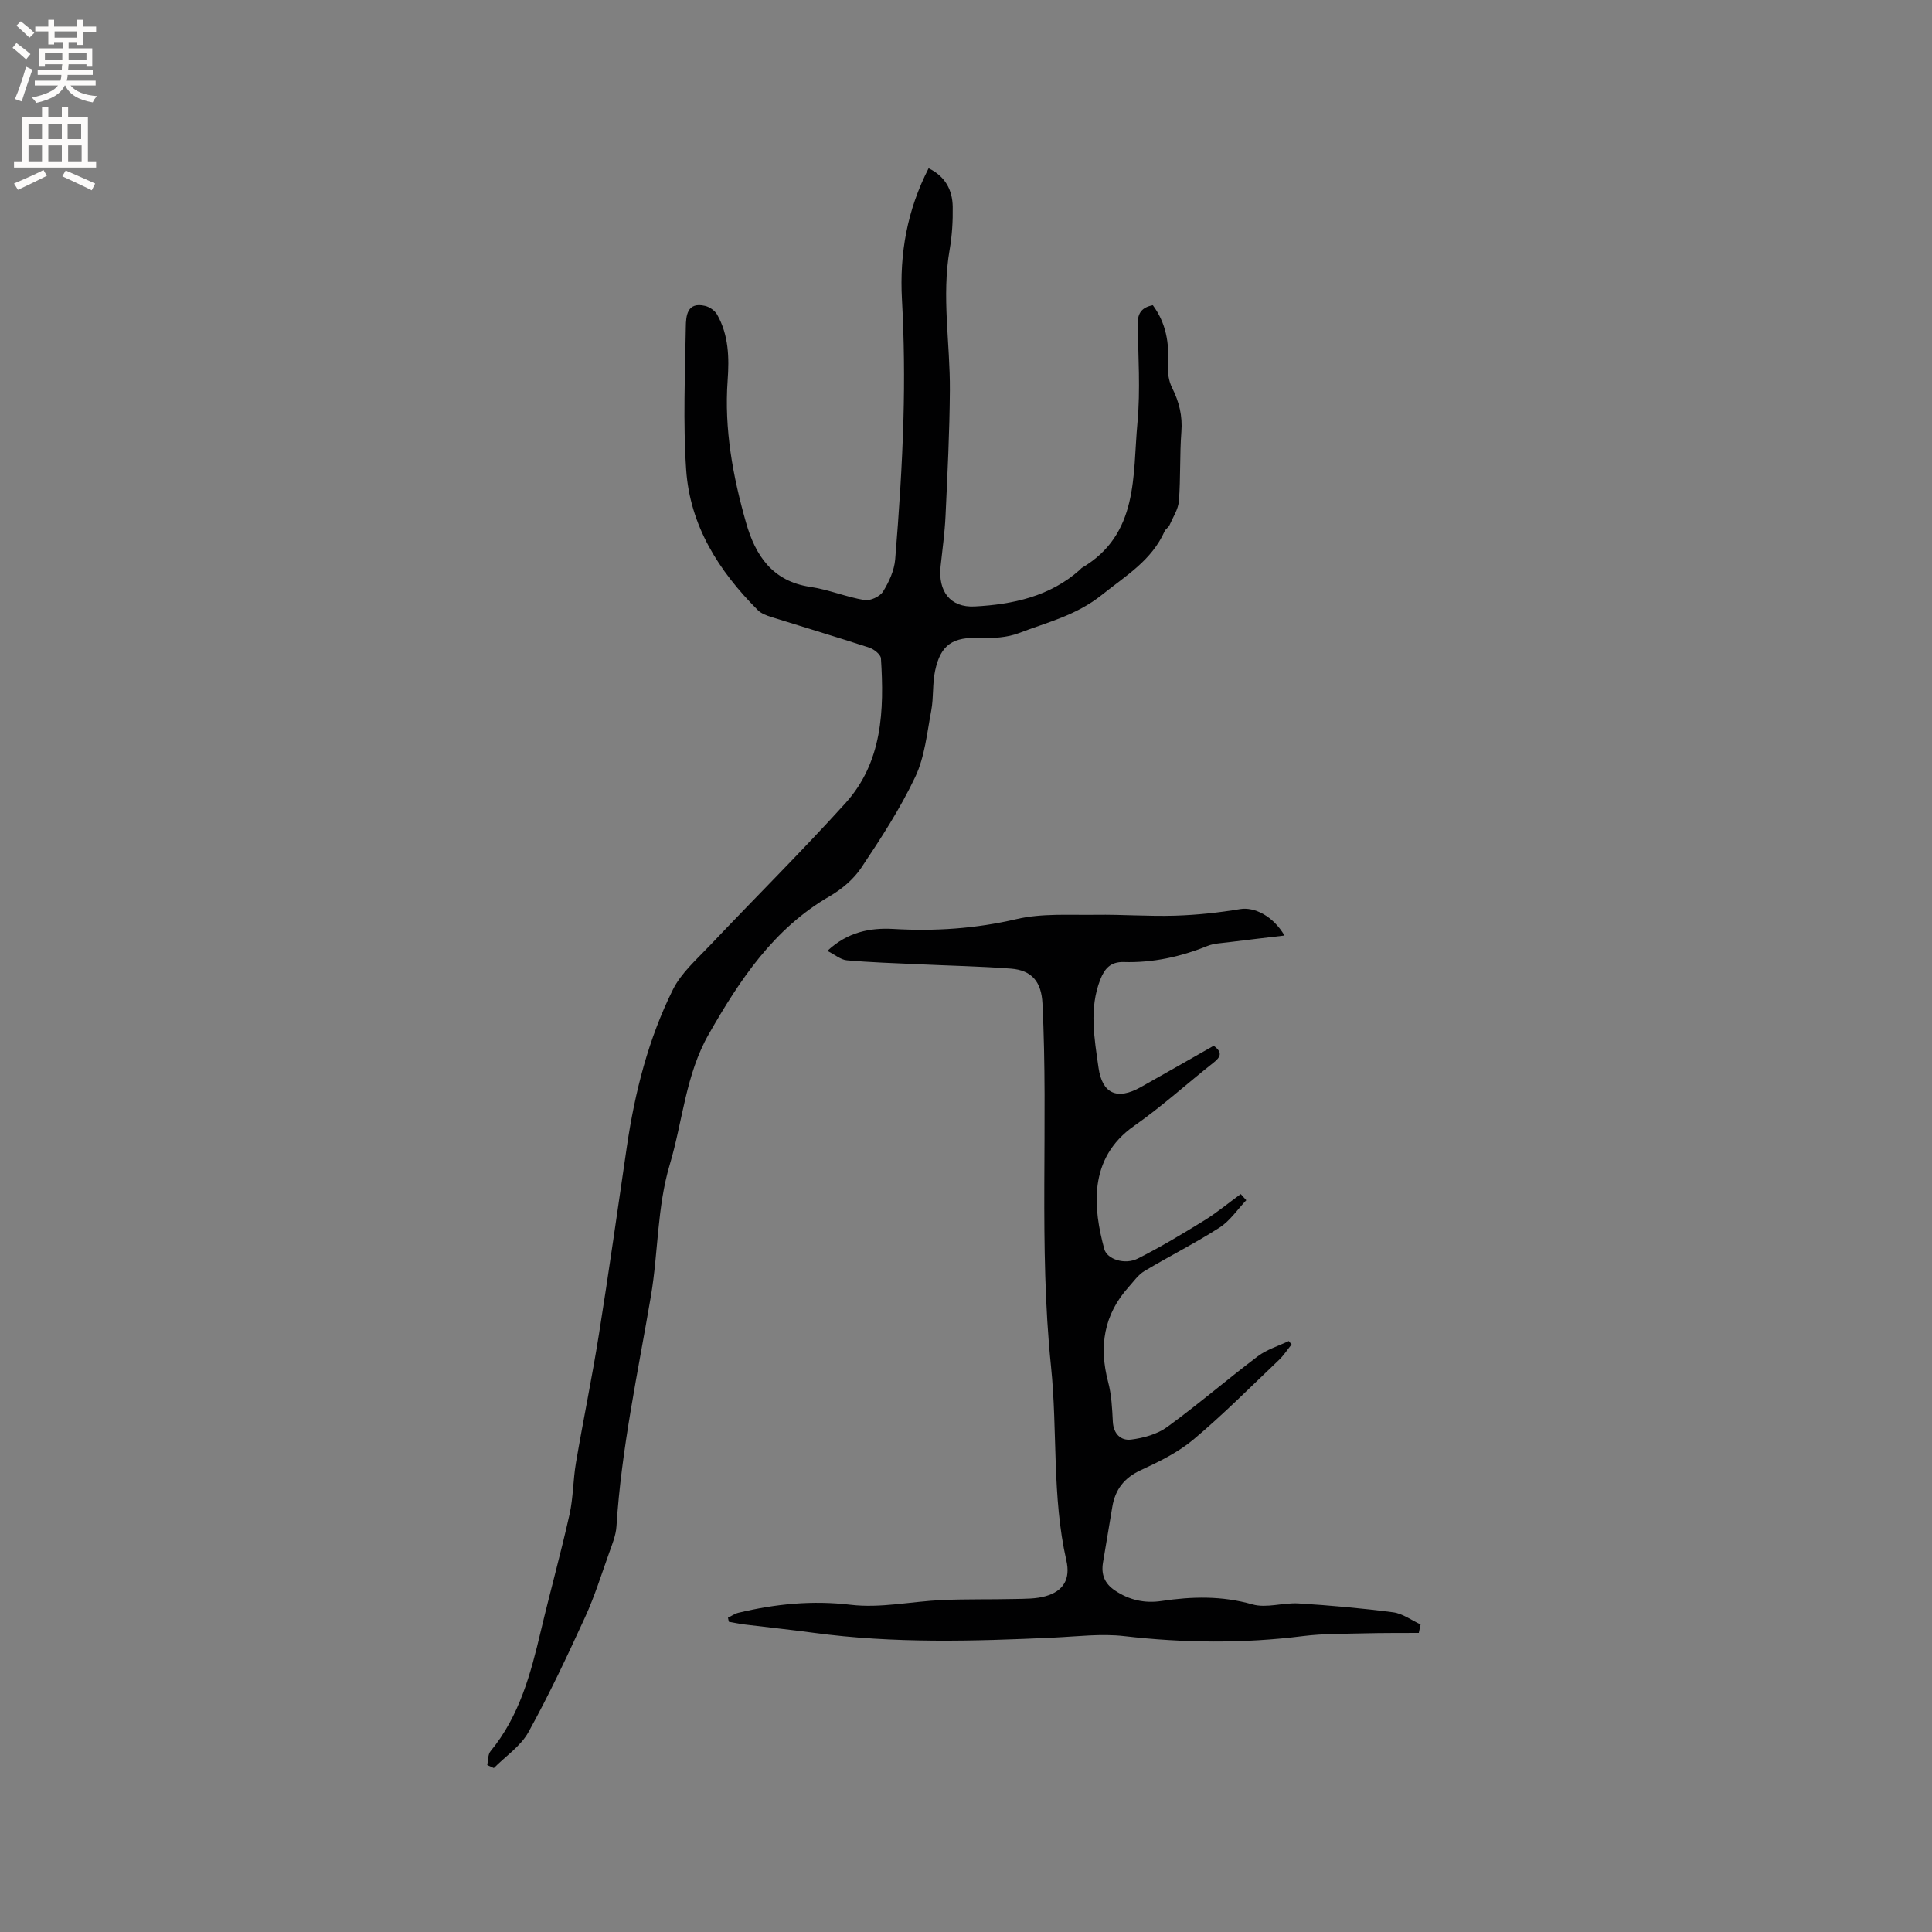
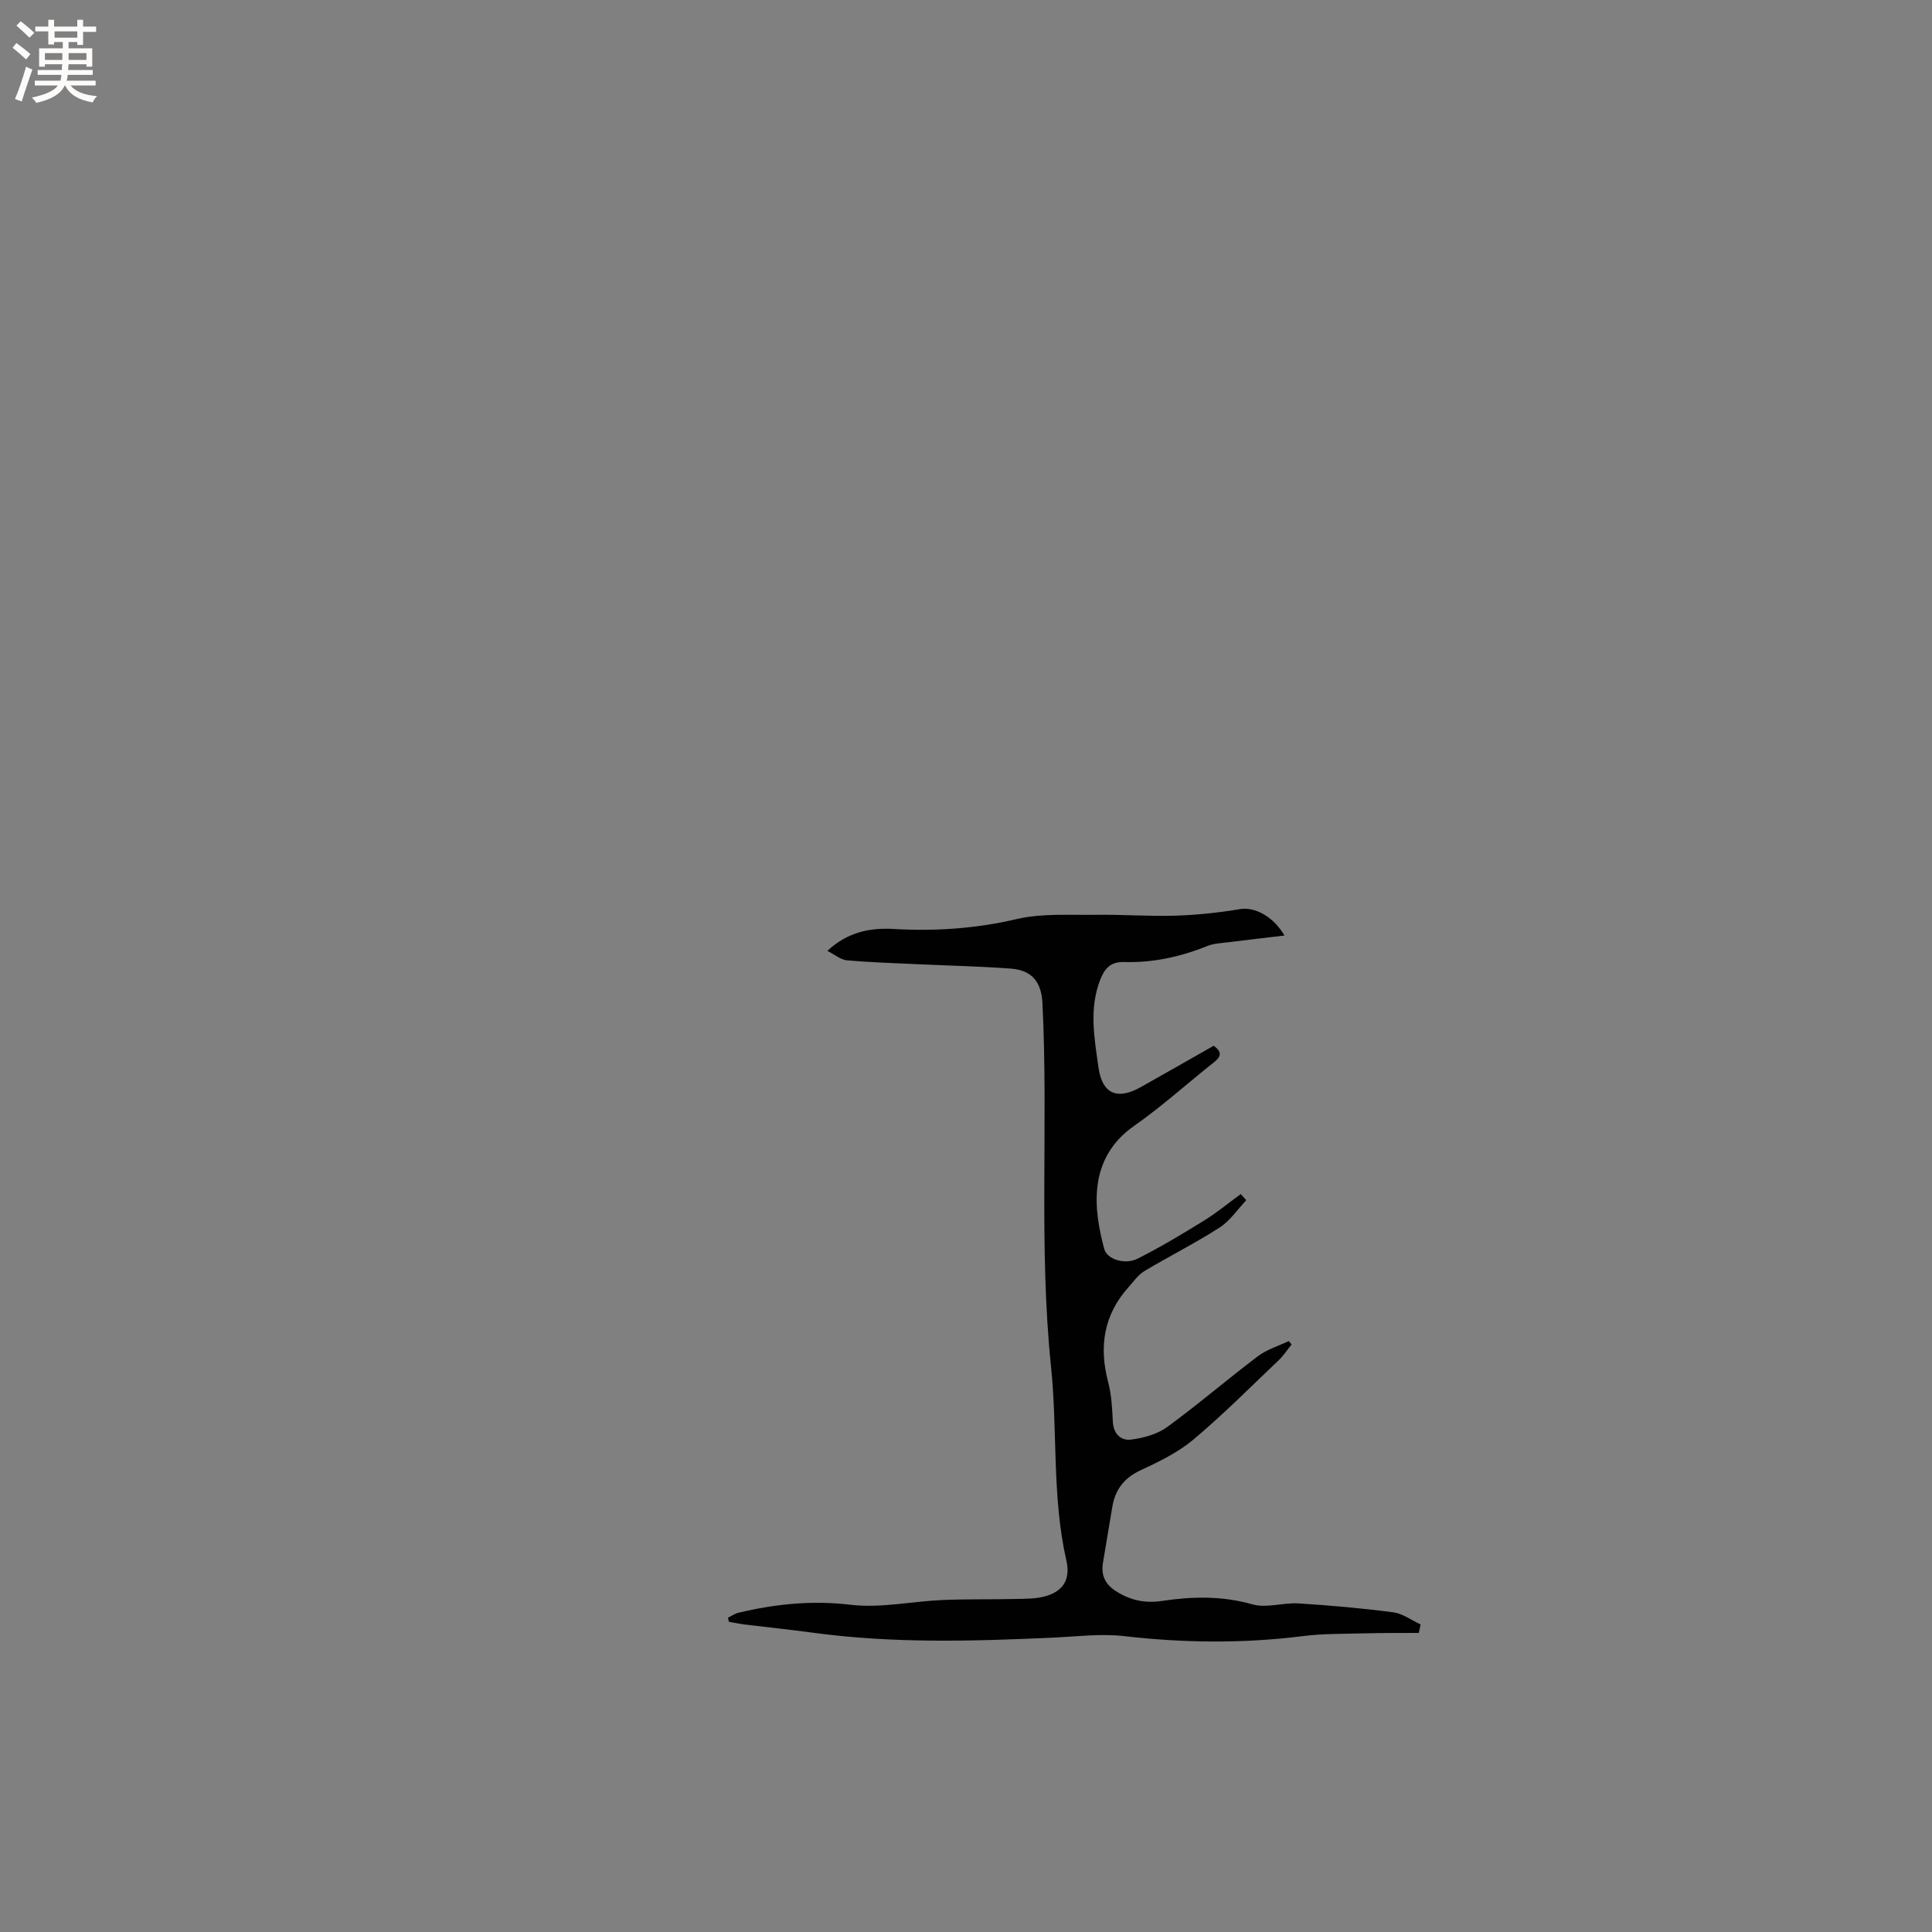
<svg xmlns="http://www.w3.org/2000/svg" enable-background="new 0 0 400 400" viewBox="0 0 400 400">
  <rect x="0" y="0" width="400" height="400" fill="#808080" stroke="none" />
-   <path d="m100.88 365.44c.21-.97.11-2.18.67-2.86 6.01-7.28 8.33-16.06 10.44-24.97 1.9-8.03 4.12-15.99 5.92-24.05.78-3.49.73-7.16 1.33-10.69 1.51-8.86 3.34-17.67 4.75-26.54 2.07-12.97 3.89-25.98 5.8-38.97 1.66-11.27 4.45-22.27 9.53-32.48 1.72-3.46 4.91-6.24 7.65-9.13 9.32-9.84 18.95-19.39 28.04-29.43 7.71-8.52 8.07-19.26 7.38-30.01-.05-.81-1.45-1.91-2.43-2.23-6.74-2.2-13.54-4.22-20.31-6.35-.98-.31-2.06-.72-2.75-1.41-8.09-8.09-14.06-17.49-14.84-29.1-.66-9.79-.22-19.67-.07-29.5.03-2.31.24-5.28 3.99-4.39.95.22 2.05 1 2.51 1.83 2.38 4.23 2.5 8.89 2.16 13.6-.73 10.08 1.08 19.88 3.82 29.48 1.9 6.69 5.41 12.1 13.25 13.26 3.81.56 7.47 2.1 11.27 2.74 1.19.2 3.19-.73 3.83-1.76 1.24-1.99 2.33-4.38 2.52-6.68.79-9.67 1.44-19.37 1.71-29.07.23-8.24.14-16.51-.31-24.74-.52-9.55 1.09-18.52 5.52-27.15 3.47 1.69 4.93 4.5 4.99 7.95.05 2.95-.13 5.95-.63 8.86-1.7 9.75.11 19.46.04 29.19-.06 8.67-.5 17.33-.9 25.99-.16 3.48-.65 6.95-1.02 10.42-.54 5.12 1.94 8.58 7.08 8.31 7.86-.42 15.53-2.06 21.72-7.56.16-.14.28-.33.46-.44 11.8-6.95 10.48-19.08 11.5-30.07.63-6.79.14-13.69.06-20.54-.02-2.17.9-3.33 3.12-3.76 2.75 3.71 3.42 7.84 3.13 12.3-.1 1.58.15 3.39.85 4.78 1.47 2.93 2.19 5.82 1.93 9.14-.36 4.75-.14 9.55-.51 14.3-.13 1.72-1.23 3.38-1.96 5.04-.2.46-.78.76-.99 1.22-2.7 6.07-7.99 9.18-12.97 13.17-5.37 4.3-11.33 5.68-17.19 7.93-2.46.94-5.37 1.1-8.04 1-5.6-.22-8.17 1.33-9.33 6.82-.57 2.67-.29 5.51-.79 8.2-.88 4.64-1.34 9.58-3.31 13.75-3.11 6.57-7.12 12.75-11.18 18.82-1.59 2.38-4.05 4.45-6.55 5.9-11.61 6.72-18.61 17.32-25.03 28.55-4.79 8.39-5.38 17.97-8.06 26.96-2.66 8.92-2.38 18.21-3.91 27.23-2.69 15.87-6.12 31.62-7.14 47.74-.12 1.84-.88 3.68-1.51 5.45-1.6 4.48-3.02 9.05-5 13.36-3.68 8.03-7.45 16.05-11.72 23.78-1.61 2.91-4.73 4.98-7.16 7.43-.45-.21-.9-.42-1.36-.62z" fill="#010102" />
+   <path d="m100.88 365.44z" fill="#010102" />
  <path d="m258.03 248.49c-1.82 1.91-3.36 4.26-5.51 5.65-5.04 3.24-10.43 5.94-15.58 9.02-1.27.76-2.21 2.12-3.24 3.27-5.18 5.75-6.21 12.35-4.27 19.71.7 2.64.83 5.45.97 8.2.13 2.55 1.68 3.98 3.79 3.71 2.58-.33 5.41-1.11 7.46-2.6 6.41-4.67 12.44-9.87 18.77-14.65 1.87-1.41 4.26-2.12 6.41-3.15.19.24.39.48.58.71-.87 1.07-1.62 2.26-2.61 3.2-5.84 5.55-11.53 11.29-17.69 16.46-3.18 2.67-7.09 4.59-10.9 6.35-3.46 1.59-5.32 4.02-5.92 7.62-.64 3.85-1.29 7.69-1.93 11.54-.4 2.43.32 4.3 2.43 5.73 2.97 2.02 6.22 2.73 9.68 2.21 6.34-.95 12.51-1.1 18.84.7 2.92.83 6.37-.4 9.55-.2 6.55.41 13.09.99 19.59 1.84 1.96.26 3.78 1.64 5.67 2.51-.12.59-.24 1.17-.37 1.76-3.79.02-7.57-.01-11.36.09-4.19.11-8.42.04-12.57.56-12.37 1.56-24.69 1.44-37.08.01-4.76-.55-9.67.08-14.5.3-16.63.77-33.24 1.25-49.81-.99-4.72-.64-9.47-1.13-14.2-1.71-1.12-.14-2.22-.38-3.33-.57-.06-.28-.12-.56-.18-.84.72-.35 1.41-.85 2.18-1.03 7.64-1.82 15.23-2.6 23.21-1.65 6.18.74 12.61-.7 18.93-.98 5.05-.22 10.11-.1 15.17-.22 2.1-.05 4.28-.01 6.27-.58 3.75-1.06 5.16-3.6 4.3-7.38-3.01-13.25-1.8-26.82-3.18-40.18-2.58-25.02-.53-50.13-1.77-75.16-.22-4.42-2.13-6.87-6.55-7.21-6.33-.48-12.69-.6-19.04-.9-4.97-.23-9.95-.38-14.9-.82-1.28-.11-2.47-1.16-4.04-1.95 4.21-3.94 8.9-4.81 13.67-4.54 8.62.5 17.02-.06 25.5-2.04 5.25-1.23 10.92-.81 16.4-.89s10.97.35 16.45.18c4.49-.14 9-.62 13.43-1.36 2.92-.49 6.8 1.39 9.19 5.47-3.97.47-7.78.91-11.59 1.39-1.47.19-3.02.23-4.36.77-5.57 2.25-11.33 3.51-17.33 3.33-2.74-.08-3.97 1.37-4.86 3.63-2.36 6.03-1.22 12.15-.37 18.21.77 5.45 3.87 6.79 8.73 4.07 5.07-2.84 10.11-5.74 15.12-8.58 1.96 1.41 1.38 2.39-.06 3.52-5.49 4.34-10.69 9.07-16.41 13.07-9.67 6.77-8.42 17.24-6.18 25.5.58 2.14 4.27 3.32 6.92 1.98 4.7-2.37 9.23-5.09 13.72-7.86 2.66-1.64 5.08-3.66 7.61-5.5.41.43.78.85 1.15 1.27z" fill="#010102" />
  <g fill="#fcfbfa">
    <path d="m2.6 9.9.8-1c.9.7 1.9 1.4 2.9 2.3l-.9 1.1c-1.1-1-2-1.8-2.8-2.4zm.5 10.6c.9-2.1 1.6-4.3 2.3-6.7.4.2.8.4 1.3.6-.7 2.1-1.5 4.3-2.2 6.6zm.3-15.2.9-.9c1 .8 2 1.6 2.8 2.4l-1 1c-.9-.9-1.8-1.7-2.7-2.5zm12.6-1.2h1.2v1.4h2.7v1.1h-2.7v2.7h-1.2v-.6h-1.8v1.3h4.9v3.8h-1.2v-.5h-3.7c0 .4-.1.9-.1 1.2h5.1v1h-5.2c0 .5-.1.9-.2 1.2h6v1h-5.2c1.1 1.3 2.9 2 5.5 2.2-.4.4-.7.8-.9 1.3-2.9-.5-4.8-1.6-5.7-3.5h-.1c-.8 1.7-2.7 2.9-5.9 3.6-.2-.4-.6-.8-.9-1.1 2.8-.6 4.6-1.4 5.4-2.5h-4.8v-1h5.3c.1-.3.2-.7.2-1.2h-4.9v-1h5c0-.4 0-.8.1-1.2h-3.6v.5h-1.2v-3.8h4.9v-1.3h-1.8v.5h-1.2v-2.7h-2.7v-1h2.7v-1.4h1.2v1.4h4.8zm-6.7 8.3h3.6c0-.4 0-.9 0-1.4h-3.6zm1.9-4.6h4.8v-1.3h-4.7v1.3zm6.7 3.2h-3.7v1.4h3.7z" />
-     <path d="m8.7 22.1h1.3v2.2h2.8v-2.2h1.3v2.2h4.1v9.1h1.7v1.3h-17v-1.3h1.7v-9.1h4.1zm.3 13.1.7 1.2c-1.8.9-3.8 1.9-6 2.9-.2-.4-.5-.8-.8-1.3 2.3-1 4.4-1.9 6.1-2.8zm-3.1-6.4h2.8v-3.2h-2.8zm0 4.6h2.8v-3.3h-2.8zm4.1-4.6h2.8v-3.2h-2.8zm0 4.6h2.8v-3.3h-2.8zm3.6 1.9c2.1.9 4.1 1.8 6.1 2.7l-.7 1.4c-2.2-1.1-4.2-2-6.1-2.9zm3.2-9.7h-2.8v3.2h2.8zm-2.7 7.8h2.8v-3.3h-2.8z" />
  </g>
</svg>